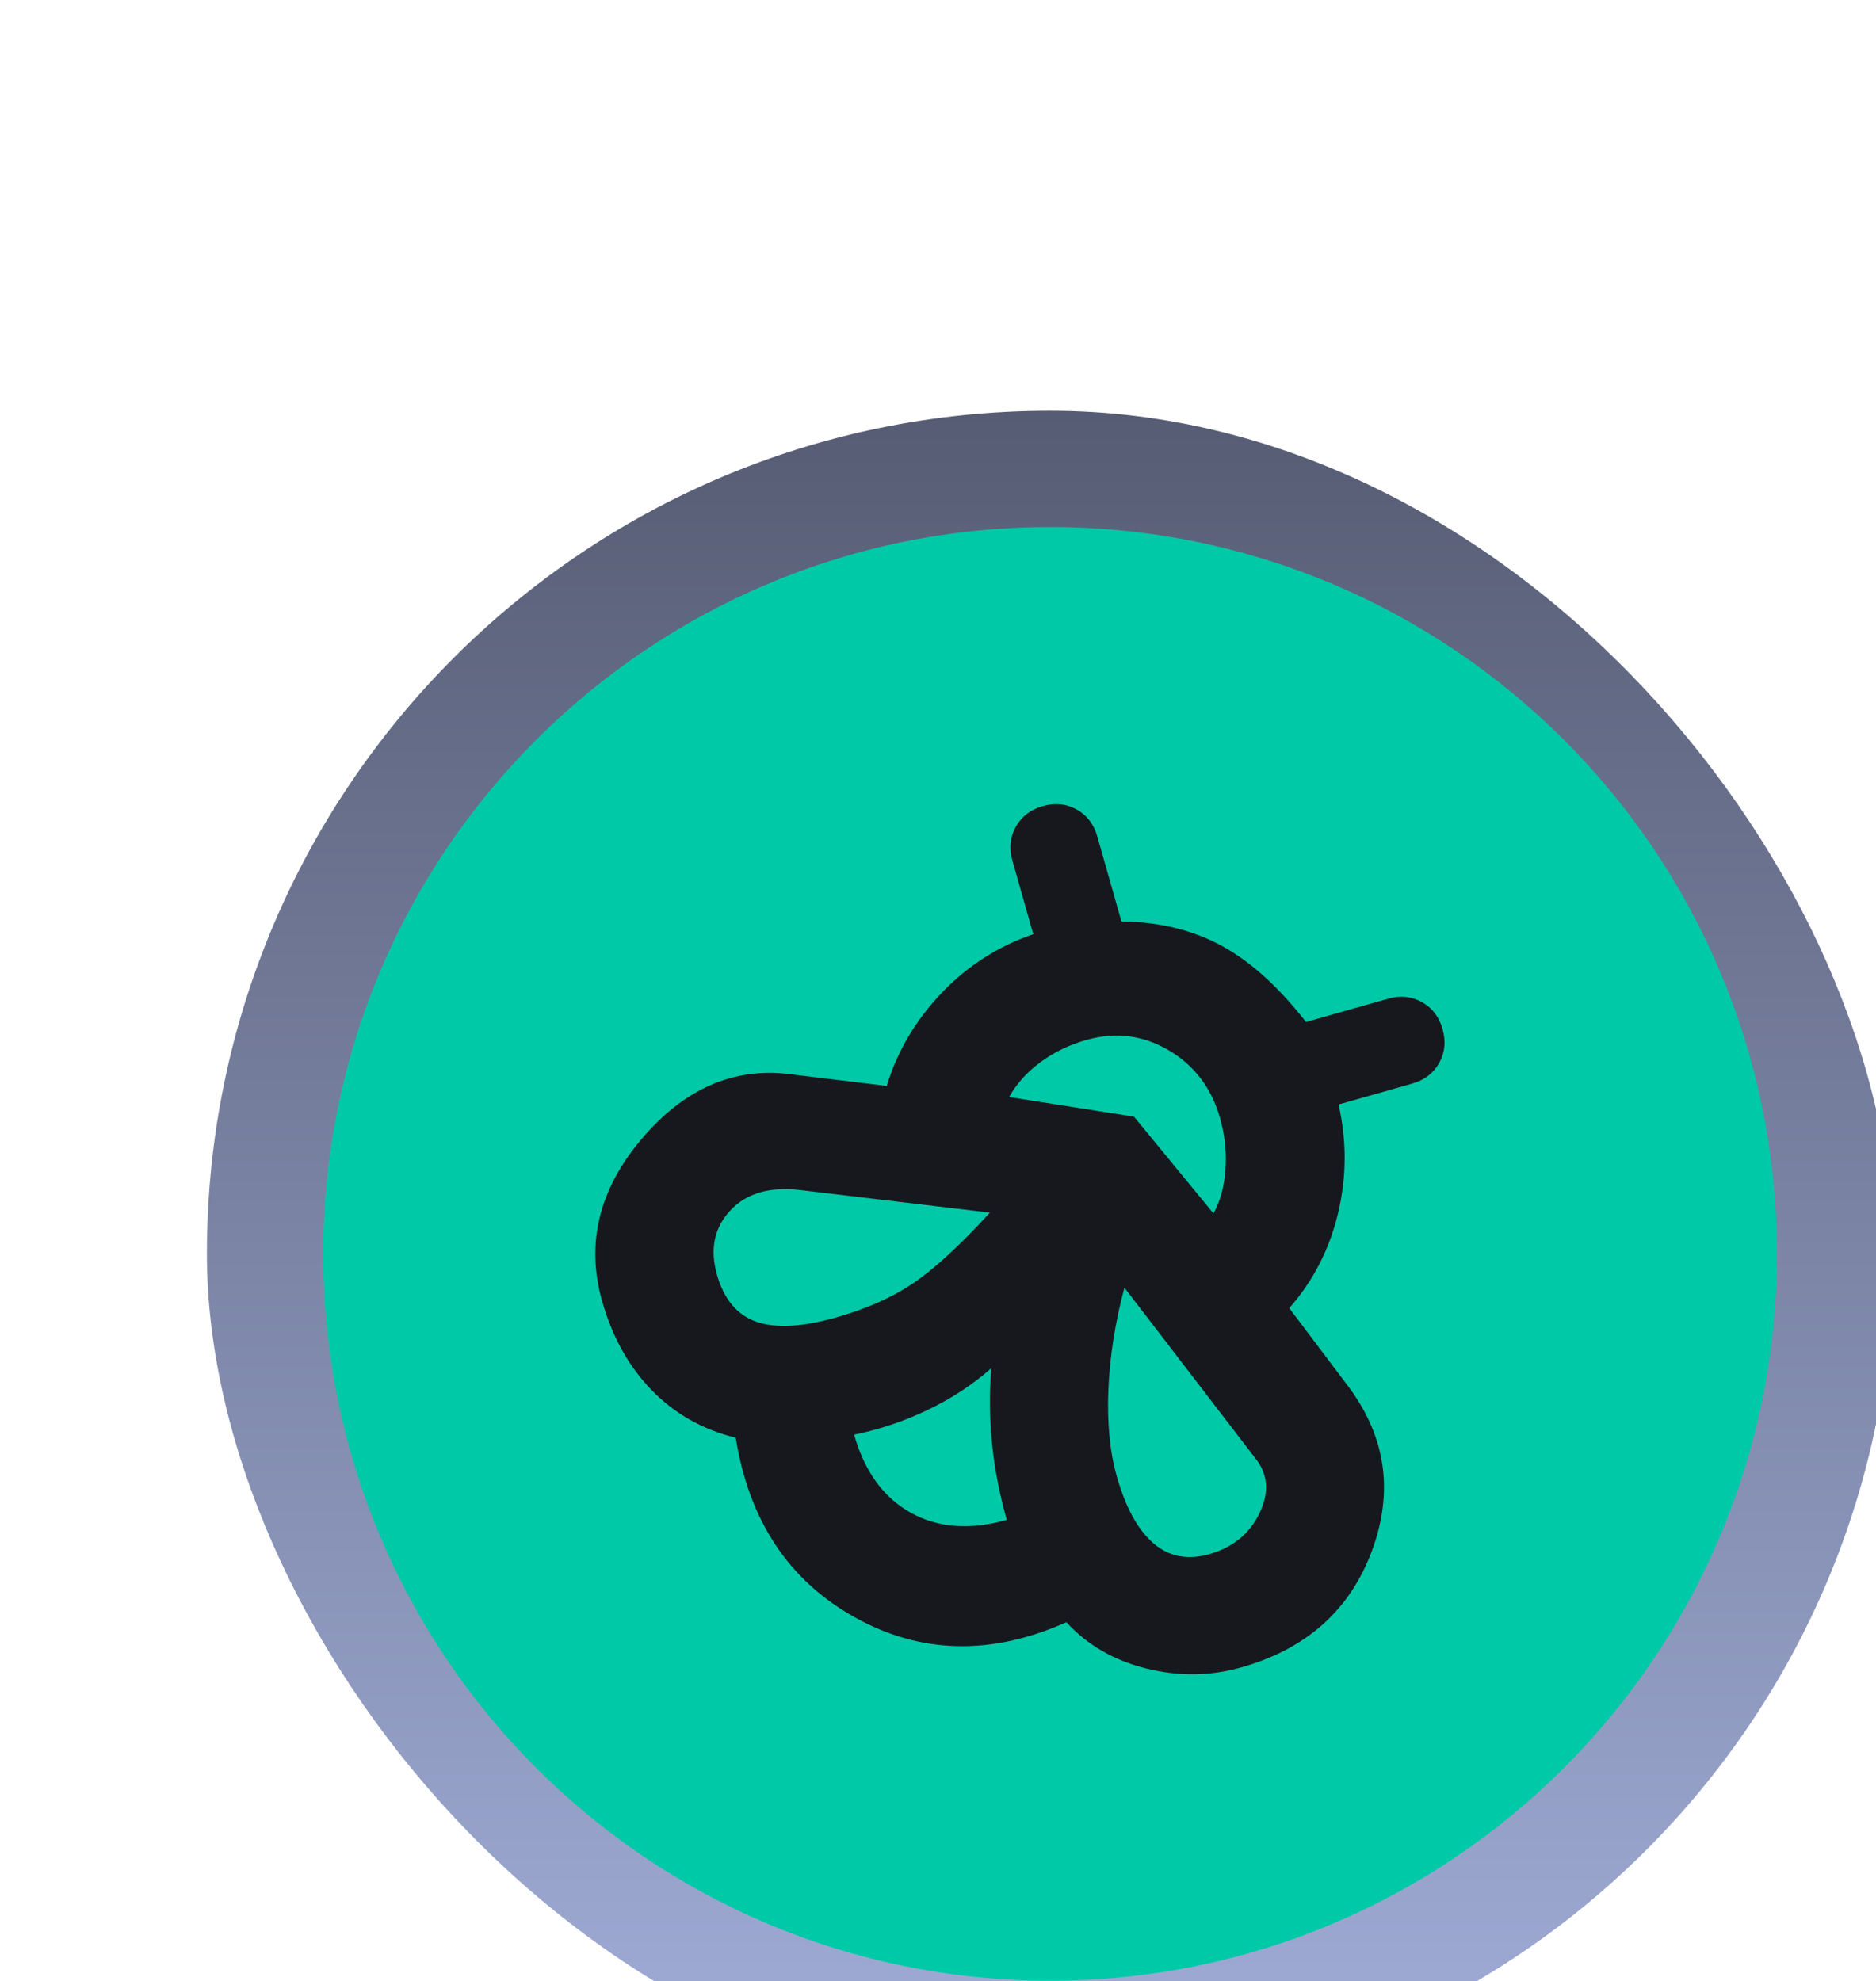
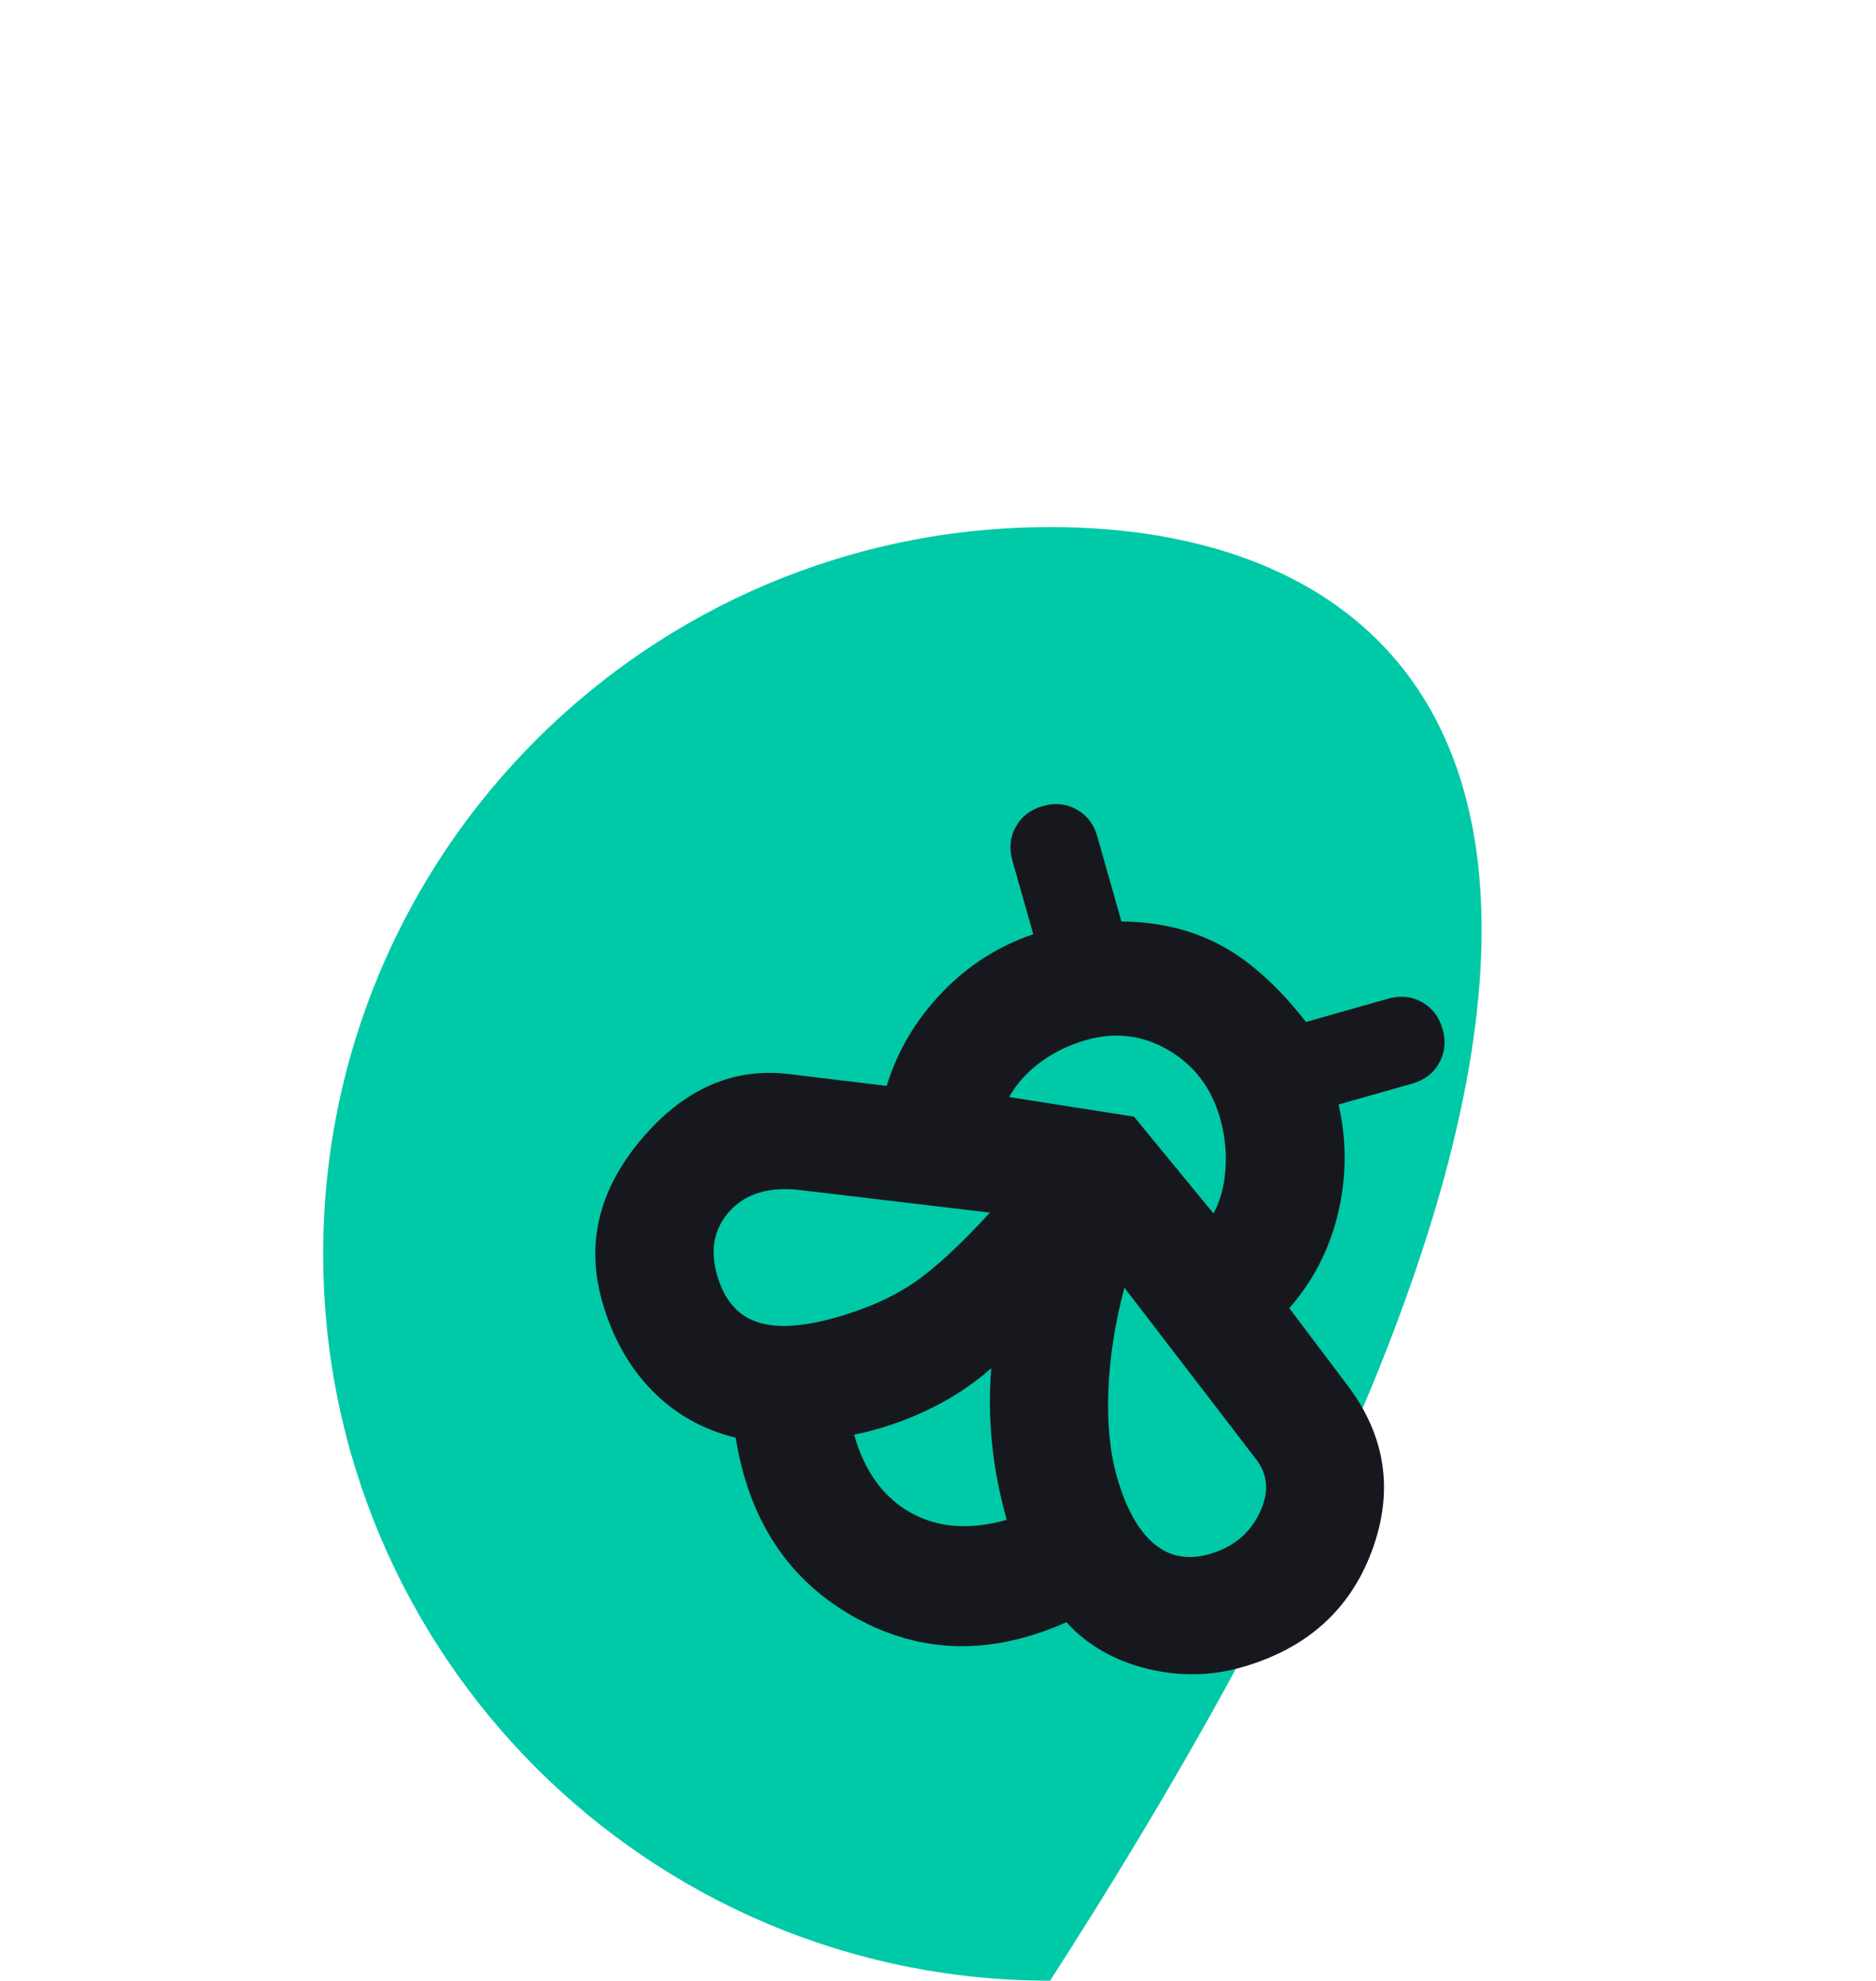
<svg xmlns="http://www.w3.org/2000/svg" width="89" height="94" viewBox="0 0 89 94" fill="none">
  <g filter="url(#filter0_dddddiii_103_3927)">
-     <rect x="2" y="0.638" width="80" height="80" rx="40" fill="url(#paint0_linear_103_3927)" />
-     <path d="M42 75.12C61.044 75.12 76.483 59.682 76.483 40.638C76.483 21.593 61.044 6.155 42 6.155C22.956 6.155 7.517 21.593 7.517 40.638C7.517 59.682 22.956 75.12 42 75.12Z" fill="#00C9A7" />
+     <path d="M42 75.12C76.483 21.593 61.044 6.155 42 6.155C22.956 6.155 7.517 21.593 7.517 40.638C7.517 59.682 22.956 75.12 42 75.12Z" fill="#00C9A7" />
    <path d="M56.143 46.918C57.934 49.312 58.31 51.914 57.27 54.724C56.229 57.535 54.164 59.379 51.075 60.255C49.598 60.675 48.091 60.691 46.554 60.305C45.018 59.918 43.758 59.187 42.776 58.112C39.212 59.703 35.865 59.626 32.733 57.878C29.6 56.131 27.718 53.291 27.086 49.358C25.527 48.978 24.202 48.23 23.111 47.112C22.02 45.995 21.233 44.586 20.75 42.885C19.976 40.154 20.592 37.597 22.6 35.213C24.608 32.829 26.939 31.793 29.591 32.104L34.25 32.669C34.751 31.027 35.617 29.56 36.846 28.268C38.076 26.976 39.529 26.043 41.204 25.471L40.214 21.979C40.048 21.397 40.102 20.862 40.375 20.373C40.647 19.885 41.074 19.558 41.656 19.393C42.238 19.228 42.773 19.282 43.262 19.554C43.751 19.827 44.077 20.254 44.242 20.836L45.386 24.865C47.182 24.887 48.767 25.272 50.139 26.019C51.512 26.766 52.846 27.972 54.141 29.636L58.036 28.531C58.617 28.366 59.153 28.42 59.641 28.692C60.13 28.965 60.457 29.392 60.622 29.974C60.787 30.556 60.733 31.091 60.461 31.58C60.188 32.068 59.761 32.395 59.179 32.56L55.687 33.551C56.08 35.278 56.072 36.997 55.663 38.709C55.255 40.422 54.483 41.922 53.349 43.212L56.143 46.918ZM39.946 53.255C39.603 52.046 39.371 50.843 39.248 49.644C39.126 48.445 39.113 47.252 39.211 46.063C38.322 46.847 37.312 47.509 36.183 48.047C35.054 48.585 33.894 48.974 32.705 49.215C33.2 50.961 34.095 52.195 35.388 52.916C36.681 53.638 38.2 53.751 39.946 53.255ZM31.852 43.653C33.285 43.246 34.498 42.708 35.494 42.039C36.489 41.369 37.707 40.25 39.148 38.68L30.137 37.609C28.686 37.44 27.581 37.766 26.823 38.586C26.064 39.406 25.856 40.42 26.199 41.629C26.529 42.793 27.151 43.535 28.064 43.857C28.978 44.178 30.24 44.11 31.852 43.653ZM49.551 54.883C50.67 54.566 51.465 53.917 51.937 52.936C52.408 51.956 52.344 51.091 51.745 50.342L45.527 42.239C45.083 43.913 44.829 45.533 44.766 47.099C44.702 48.665 44.836 50.03 45.166 51.194C45.585 52.671 46.163 53.728 46.901 54.365C47.638 55.003 48.521 55.175 49.551 54.883ZM49.752 38.718C50.073 38.143 50.263 37.448 50.322 36.634C50.381 35.819 50.296 35.008 50.067 34.203C49.661 32.77 48.848 31.695 47.628 30.977C46.408 30.259 45.105 30.096 43.717 30.49C42.911 30.719 42.188 31.069 41.548 31.541C40.908 32.013 40.412 32.565 40.059 33.197L45.983 34.128L49.752 38.718Z" fill="#17181D" />
  </g>
  <defs>
    <filter id="filter0_dddddiii_103_3927" x="0.621" y="0.178" width="87.816" height="92.874" filterUnits="userSpaceOnUse" color-interpolation-filters="sRGB">
      <feFlood flood-opacity="0" result="BackgroundImageFix" />
      <feColorMatrix in="SourceAlpha" type="matrix" values="0 0 0 0 0 0 0 0 0 0 0 0 0 0 0 0 0 0 127 0" result="hardAlpha" />
      <feOffset dy="0.46" />
      <feGaussianBlur stdDeviation="0.46" />
      <feColorMatrix type="matrix" values="0 0 0 0 0 0 0 0 0 0 0 0 0 0 0 0 0 0 0.49 0" />
      <feBlend mode="normal" in2="BackgroundImageFix" result="effect1_dropShadow_103_3927" />
      <feColorMatrix in="SourceAlpha" type="matrix" values="0 0 0 0 0 0 0 0 0 0 0 0 0 0 0 0 0 0 127 0" result="hardAlpha" />
      <feOffset dx="0.46" dy="1.379" />
      <feGaussianBlur stdDeviation="0.92" />
      <feColorMatrix type="matrix" values="0 0 0 0 0 0 0 0 0 0 0 0 0 0 0 0 0 0 0.43 0" />
      <feBlend mode="normal" in2="effect1_dropShadow_103_3927" result="effect2_dropShadow_103_3927" />
      <feColorMatrix in="SourceAlpha" type="matrix" values="0 0 0 0 0 0 0 0 0 0 0 0 0 0 0 0 0 0 127 0" result="hardAlpha" />
      <feOffset dx="1.379" dy="3.218" />
      <feGaussianBlur stdDeviation="1.149" />
      <feColorMatrix type="matrix" values="0 0 0 0 0 0 0 0 0 0 0 0 0 0 0 0 0 0 0.25 0" />
      <feBlend mode="normal" in2="effect2_dropShadow_103_3927" result="effect3_dropShadow_103_3927" />
      <feColorMatrix in="SourceAlpha" type="matrix" values="0 0 0 0 0 0 0 0 0 0 0 0 0 0 0 0 0 0 127 0" result="hardAlpha" />
      <feOffset dx="2.299" dy="5.977" />
      <feGaussianBlur stdDeviation="1.379" />
      <feColorMatrix type="matrix" values="0 0 0 0 0 0 0 0 0 0 0 0 0 0 0 0 0 0 0.07 0" />
      <feBlend mode="normal" in2="effect3_dropShadow_103_3927" result="effect4_dropShadow_103_3927" />
      <feColorMatrix in="SourceAlpha" type="matrix" values="0 0 0 0 0 0 0 0 0 0 0 0 0 0 0 0 0 0 127 0" result="hardAlpha" />
      <feOffset dx="3.678" dy="9.655" />
      <feGaussianBlur stdDeviation="1.379" />
      <feColorMatrix type="matrix" values="0 0 0 0 0 0 0 0 0 0 0 0 0 0 0 0 0 0 0.01 0" />
      <feBlend mode="normal" in2="effect4_dropShadow_103_3927" result="effect5_dropShadow_103_3927" />
      <feBlend mode="normal" in="SourceGraphic" in2="effect5_dropShadow_103_3927" result="shape" />
      <feColorMatrix in="SourceAlpha" type="matrix" values="0 0 0 0 0 0 0 0 0 0 0 0 0 0 0 0 0 0 127 0" result="hardAlpha" />
      <feOffset dy="-1.379" />
      <feComposite in2="hardAlpha" operator="arithmetic" k2="-1" k3="1" />
      <feColorMatrix type="matrix" values="0 0 0 0 0.647 0 0 0 0 0.658 0 0 0 0 0.699 0 0 0 1 0" />
      <feBlend mode="normal" in2="shape" result="effect6_innerShadow_103_3927" />
      <feColorMatrix in="SourceAlpha" type="matrix" values="0 0 0 0 0 0 0 0 0 0 0 0 0 0 0 0 0 0 127 0" result="hardAlpha" />
      <feOffset dy="-0.92" />
      <feComposite in2="hardAlpha" operator="arithmetic" k2="-1" k3="1" />
      <feColorMatrix type="matrix" values="0 0 0 0 0.11 0 0 0 0 0.149 0 0 0 0 0.231 0 0 0 1 0" />
      <feBlend mode="normal" in2="effect6_innerShadow_103_3927" result="effect7_innerShadow_103_3927" />
      <feColorMatrix in="SourceAlpha" type="matrix" values="0 0 0 0 0 0 0 0 0 0 0 0 0 0 0 0 0 0 127 0" result="hardAlpha" />
      <feOffset dy="0.46" />
      <feComposite in2="hardAlpha" operator="arithmetic" k2="-1" k3="1" />
      <feColorMatrix type="matrix" values="0 0 0 0 0.647 0 0 0 0 0.659 0 0 0 0 0.698 0 0 0 1 0" />
      <feBlend mode="normal" in2="effect7_innerShadow_103_3927" result="effect8_innerShadow_103_3927" />
    </filter>
    <linearGradient id="paint0_linear_103_3927" x1="42" y1="0.638" x2="42" y2="80.638" gradientUnits="userSpaceOnUse">
      <stop stop-color="#565C73" />
      <stop offset="1" stop-color="#A2AED9" />
    </linearGradient>
  </defs>
</svg>